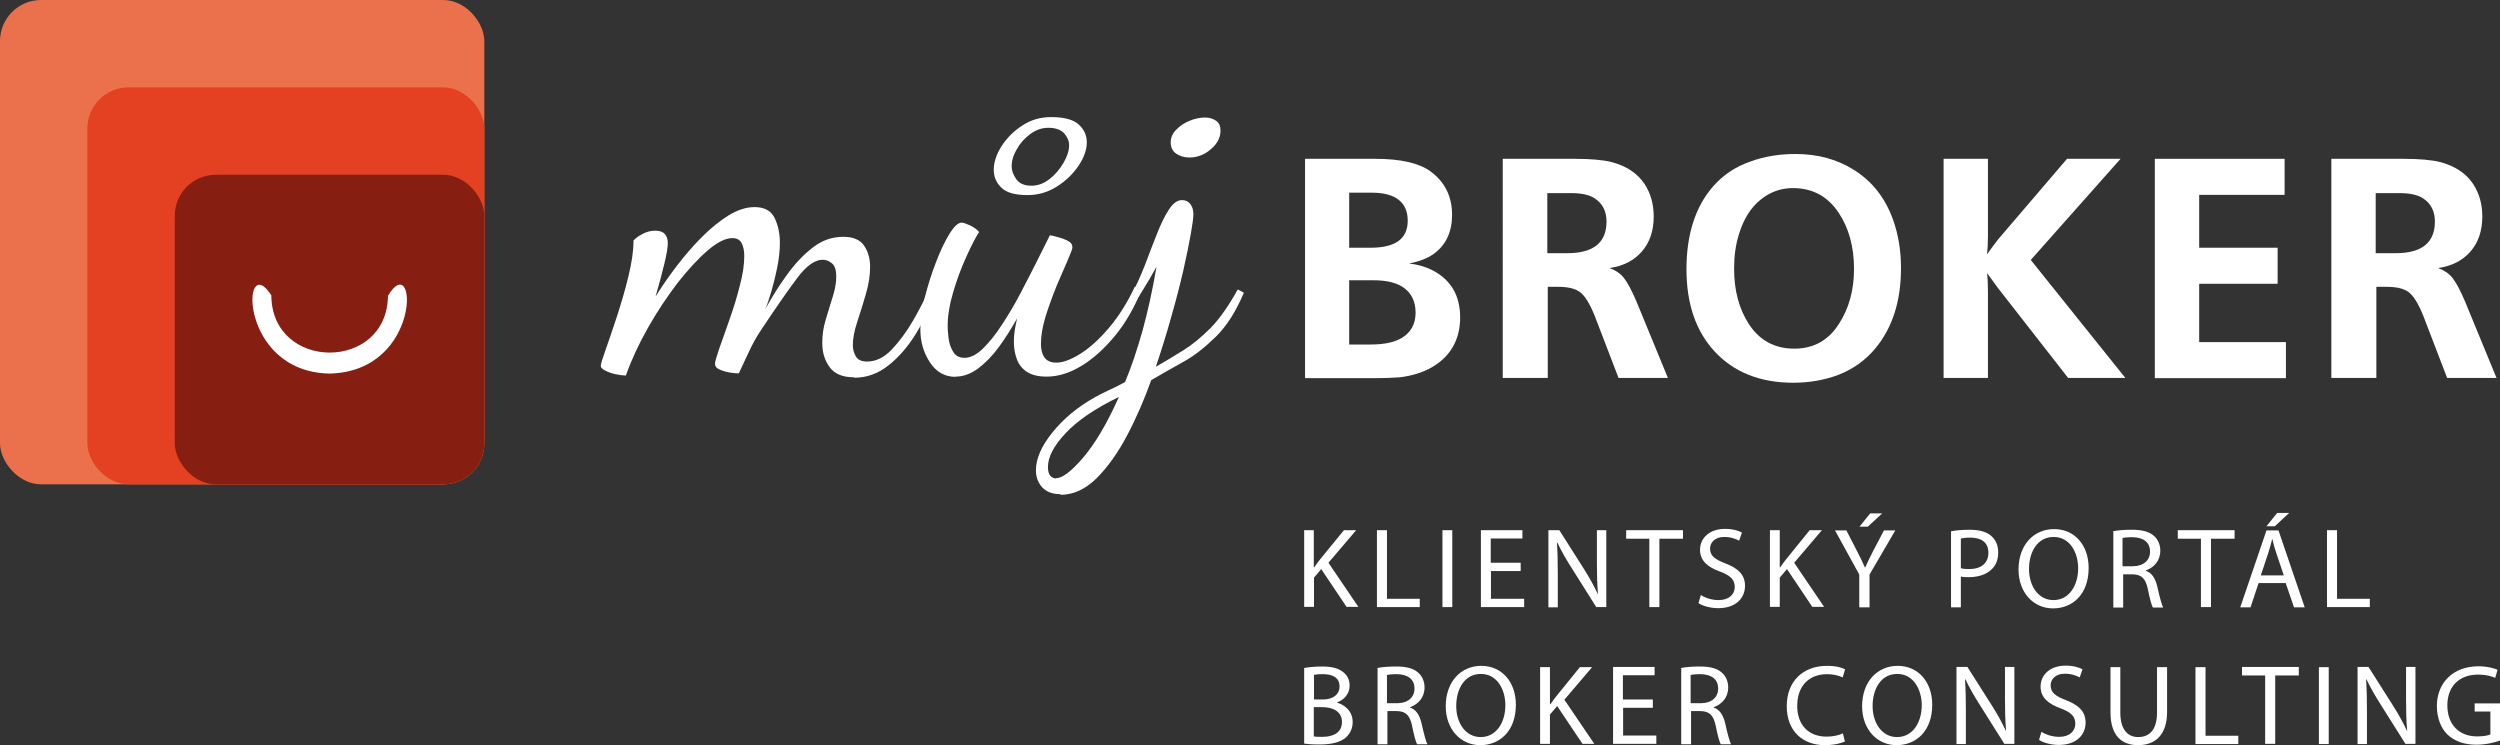
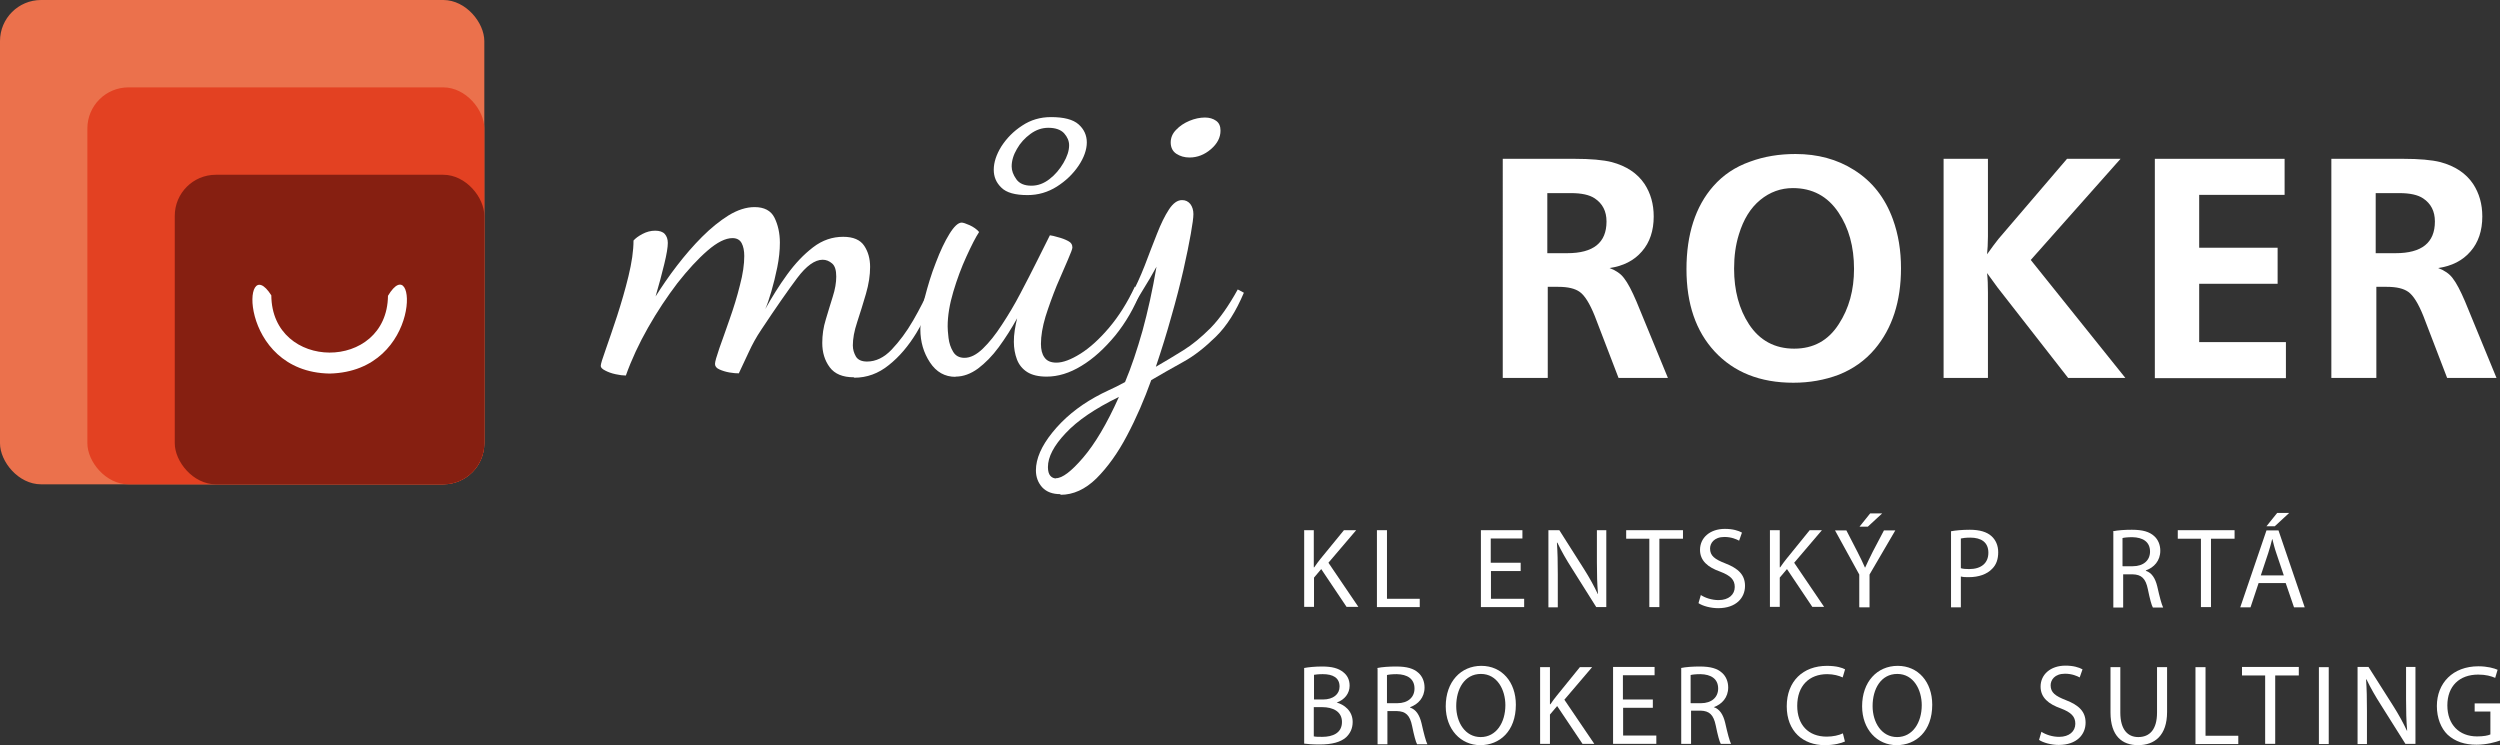
<svg xmlns="http://www.w3.org/2000/svg" id="Vrstva_2" viewBox="0 0 114.44 34.11">
  <rect x="0" y="0" width="114.44" height="34.11" fill="#333333" stroke="none" />
  <defs>
    <style>.cls-1{fill:#eb714c;}.cls-1,.cls-2,.cls-3,.cls-4{stroke-width:0px;}.cls-2{fill:#fff;}.cls-3{fill:#e34122;}.cls-4{fill:#861f11;}</style>
  </defs>
  <g id="BAREVNE">
    <rect class="cls-1" width="22.17" height="22.17" rx="1.88" ry="1.88" />
    <rect class="cls-3" x="4" y="4" width="18.17" height="18.17" rx="1.88" ry="1.88" />
    <rect class="cls-4" x="8" y="8" width="14.17" height="14.17" rx="1.88" ry="1.88" />
    <path class="cls-2" d="M15.09,17.1c-4.22-.07-4.03-5.72-2.67-3.58.02,3.48,5.3,3.5,5.34.02,1.32-2.21,1.62,3.46-2.67,3.56Z" />
-     <path class="cls-2" d="M59.74,17.3V7.27h3.21c1.15,0,1.99.19,2.51.56.67.48,1.01,1.15,1.01,2,0,.79-.28,1.39-.85,1.8-.27.19-.64.34-1.12.43.42.05.78.16,1.07.31.85.44,1.27,1.16,1.27,2.16s-.43,1.78-1.29,2.28c-.42.24-.9.39-1.46.46-.23.02-.66.04-1.29.04h-3.05ZM61.77,11.34h.97c1.14,0,1.7-.41,1.7-1.24s-.55-1.28-1.64-1.28h-1.04v2.52ZM61.77,15.77h.98c.61,0,1.07-.1,1.4-.29.44-.26.65-.65.65-1.17s-.2-.92-.6-1.18c-.32-.2-.76-.3-1.32-.3h-1.12v2.94Z" />
    <path class="cls-2" d="M70.84,17.3h-2.05V7.27h3.29c.73,0,1.3.05,1.7.15.67.18,1.17.51,1.5,1,.28.43.42.92.42,1.49,0,.65-.18,1.19-.54,1.6-.36.42-.86.67-1.48.76.29.11.51.26.66.46.18.23.36.58.57,1.07l1.44,3.5h-2.26l-1.09-2.84c-.23-.57-.46-.94-.69-1.1-.21-.15-.53-.23-.98-.23h-.48v4.17ZM70.82,11.59h.92c1.2,0,1.8-.48,1.8-1.45,0-.47-.18-.82-.54-1.06-.24-.16-.6-.24-1.09-.24h-1.08v2.75Z" />
    <path class="cls-2" d="M82.2,7.05c1,0,1.9.24,2.67.73.83.52,1.42,1.27,1.78,2.26.25.69.37,1.43.37,2.24,0,1.52-.4,2.75-1.2,3.7-.44.52-.99.91-1.64,1.17-.66.25-1.35.37-2.09.37-1.52,0-2.72-.48-3.6-1.43-.86-.93-1.29-2.18-1.29-3.77s.41-2.87,1.23-3.8c.45-.51,1-.88,1.68-1.12.65-.24,1.34-.35,2.08-.35ZM82.07,8.61c-.55,0-1.05.18-1.49.54-.45.37-.77.89-.98,1.58-.15.48-.22,1-.22,1.57,0,1,.23,1.85.68,2.54.49.75,1.19,1.12,2.07,1.12s1.56-.37,2.04-1.12c.47-.72.7-1.56.7-2.53,0-1.02-.24-1.88-.71-2.58-.5-.75-1.2-1.12-2.09-1.12Z" />
    <path class="cls-2" d="M97.3,17.3h-2.63l-3.23-4.14c-.18-.24-.34-.46-.48-.66.03.26.04.56.04.89v3.91h-2.03V7.27h2.03v3.56c0,.32-.02.59-.04.81.21-.29.38-.53.52-.7l3.14-3.67h2.45l-4.11,4.63,4.33,5.4Z" />
    <path class="cls-2" d="M104.64,15.66v1.65h-6V7.27h5.94v1.65h-3.91v2.42h3.59v1.65h-3.59v2.67h3.97Z" />
    <path class="cls-2" d="M108.77,17.3h-2.05V7.27h3.29c.73,0,1.3.05,1.7.15.67.18,1.17.51,1.5,1,.28.43.42.92.42,1.49,0,.65-.18,1.19-.54,1.6-.36.42-.86.67-1.48.76.29.11.51.26.66.46.18.23.36.58.57,1.07l1.44,3.5h-2.26l-1.09-2.84c-.23-.57-.46-.94-.69-1.1-.21-.15-.53-.23-.98-.23h-.48v4.17ZM108.74,11.59h.92c1.2,0,1.8-.48,1.8-1.45,0-.47-.18-.82-.54-1.06-.24-.16-.6-.24-1.09-.24h-1.08v2.75Z" />
    <path class="cls-2" d="M39.08,17.27c-.5,0-.87-.15-1.1-.46-.23-.31-.34-.68-.34-1.11,0-.36.05-.72.16-1.07.11-.36.21-.71.32-1.05s.16-.65.16-.92c0-.29-.06-.49-.19-.6-.13-.11-.27-.17-.43-.17-.36,0-.75.28-1.17.84-.42.56-.97,1.35-1.64,2.36-.23.34-.42.69-.58,1.04-.16.35-.31.67-.45.96-.11,0-.26-.01-.43-.04-.17-.03-.33-.08-.46-.14-.14-.06-.2-.15-.2-.25s.07-.34.2-.72c.14-.38.29-.82.47-1.33.18-.51.34-1.02.47-1.55.14-.52.2-.97.2-1.34,0-.24-.04-.44-.12-.59-.08-.15-.22-.23-.42-.23-.32,0-.7.19-1.14.57-.44.38-.9.88-1.38,1.49-.47.62-.92,1.29-1.34,2.03-.42.74-.76,1.47-1.02,2.2-.13,0-.29-.02-.47-.06-.19-.04-.35-.1-.48-.17-.14-.07-.2-.14-.2-.21,0-.09.08-.34.23-.76.15-.42.32-.93.52-1.53.19-.59.37-1.2.52-1.82.15-.62.23-1.16.23-1.63.09-.1.22-.2.41-.3.19-.1.38-.15.58-.15s.35.05.44.15c.09.1.14.24.14.41,0,.19-.05.51-.16.96s-.24.95-.4,1.49c.29-.46.61-.93.98-1.41.37-.48.75-.92,1.15-1.32s.81-.73,1.21-.98c.41-.25.81-.38,1.19-.38.44,0,.75.16.91.48.16.32.25.71.25,1.15,0,.36-.04.73-.12,1.13-.08.39-.17.76-.27,1.1-.1.34-.19.61-.28.81.3-.54.63-1.07,1-1.58.37-.51.76-.92,1.19-1.25s.89-.48,1.38-.48c.46,0,.78.14.96.41.18.27.27.59.27.97s-.06.78-.19,1.23c-.13.44-.26.87-.4,1.29-.14.42-.2.77-.2,1.07,0,.19.05.35.14.51.09.15.26.23.51.23.4,0,.78-.18,1.13-.55.35-.37.68-.81.98-1.33.3-.52.56-1.03.77-1.52l.26.3c-.23.6-.52,1.2-.88,1.79-.36.59-.78,1.09-1.26,1.47-.48.39-1.01.58-1.58.58Z" />
    <path class="cls-2" d="M43.74,17.25c-.49,0-.88-.22-1.17-.66-.29-.44-.44-.94-.44-1.52,0-.42.07-.9.2-1.44.14-.54.3-1.08.51-1.61.2-.53.41-.97.62-1.31s.4-.52.56-.52c.07,0,.19.04.37.12.17.08.32.18.43.31-.16.24-.35.62-.58,1.12-.23.5-.43,1.04-.6,1.61-.17.57-.26,1.1-.26,1.59,0,.11.01.29.04.53.03.24.1.45.21.63.11.19.29.28.52.28.27,0,.55-.14.84-.42.29-.28.58-.64.87-1.09.29-.44.58-.92.85-1.44.27-.52.53-1.01.76-1.48.24-.47.43-.87.59-1.18.09.01.21.04.38.09.16.04.32.1.45.17.14.07.2.17.2.3,0,.06-.07.25-.21.57-.14.32-.31.72-.51,1.18-.19.47-.36.94-.51,1.41-.14.47-.21.89-.21,1.25,0,.26.05.47.16.62.11.16.29.24.55.24.3,0,.67-.14,1.1-.41.43-.27.87-.67,1.31-1.19.44-.52.84-1.15,1.18-1.88l.28.19c-.3.77-.7,1.46-1.18,2.05-.49.59-1,1.06-1.55,1.39-.54.33-1.07.49-1.59.49-.37,0-.67-.07-.89-.21-.22-.14-.38-.34-.47-.58-.09-.24-.14-.51-.14-.8,0-.17.01-.35.04-.53.03-.18.06-.36.11-.55-.26.47-.54.91-.84,1.32-.3.41-.62.73-.95.98-.33.24-.67.37-1.03.37ZM47.03,8.93c-.56,0-.96-.11-1.19-.34-.24-.23-.35-.5-.35-.82,0-.34.12-.7.35-1.07.24-.37.55-.69.95-.95.39-.26.83-.39,1.32-.39.59,0,1.01.11,1.26.33.25.22.38.5.38.83s-.13.7-.38,1.07c-.25.37-.58.69-.99.95-.41.26-.86.39-1.34.39ZM47.22,8.5c.29,0,.56-.1.82-.3.26-.2.47-.45.64-.74.17-.29.26-.56.26-.81,0-.2-.08-.38-.23-.55-.15-.16-.39-.25-.72-.25-.29,0-.56.09-.82.28-.26.19-.47.42-.62.69-.16.27-.24.54-.24.8,0,.19.07.38.21.58.14.2.37.3.69.3Z" />
    <path class="cls-2" d="M48.54,22.62c-.36,0-.63-.1-.83-.31-.19-.21-.29-.47-.29-.78,0-.53.25-1.11.76-1.74.51-.63,1.16-1.17,1.95-1.61.2-.11.41-.22.63-.32.22-.1.47-.22.74-.37.29-.69.55-1.47.8-2.35.24-.88.46-1.86.64-2.93-.21.39-.41.72-.59,1.01-.18.29-.32.52-.42.69l-.19-.32c.24-.44.46-.92.66-1.43.19-.51.38-.99.56-1.45.18-.46.36-.83.55-1.12.19-.29.39-.43.6-.43.16,0,.28.06.38.18.09.12.14.28.14.46,0,.16-.04.46-.12.91-.08.45-.19,1-.34,1.66-.15.65-.33,1.36-.55,2.12-.21.76-.45,1.53-.71,2.3.42-.24.83-.49,1.25-.75.42-.26.83-.6,1.26-1.03.42-.43.83-1.02,1.24-1.76l.28.15c-.36.85-.78,1.52-1.28,2.01s-1,.89-1.52,1.17c-.52.29-1,.56-1.44.82-.32.89-.68,1.73-1.11,2.54-.42.8-.89,1.45-1.4,1.96-.51.5-1.06.75-1.64.75ZM48.34,21.89c.29,0,.7-.31,1.24-.94s1.09-1.55,1.64-2.78c-1.09.53-1.9,1.08-2.44,1.66-.54.57-.81,1.09-.81,1.55,0,.19.04.32.11.4.07.08.16.12.26.12ZM54.45,7.21c-.23,0-.43-.06-.6-.17-.17-.11-.26-.29-.26-.52,0-.21.08-.41.25-.58.16-.17.37-.31.61-.41.24-.1.48-.15.71-.15.2,0,.37.05.51.15.14.1.2.25.2.45,0,.32-.15.6-.44.85-.29.25-.62.38-.98.38Z" />
    <path class="cls-2" d="M59.69,24.27h.45v1.7h.02c.09-.14.19-.26.28-.38l1.08-1.32h.56l-1.27,1.49,1.37,2.02h-.54l-1.16-1.73-.33.39v1.34h-.45v-3.52Z" />
    <path class="cls-2" d="M63.04,24.27h.45v3.14h1.5v.38h-1.96v-3.52Z" />
-     <path class="cls-2" d="M66.48,24.27v3.52h-.45v-3.52h.45Z" />
    <path class="cls-2" d="M69.62,26.14h-1.37v1.27h1.52v.38h-1.98v-3.52h1.9v.38h-1.45v1.11h1.37v.38Z" />
    <path class="cls-2" d="M70.88,27.79v-3.52h.5l1.13,1.78c.26.41.46.78.63,1.14h.01c-.04-.47-.05-.9-.05-1.45v-1.47h.43v3.52h-.46l-1.12-1.78c-.25-.39-.48-.79-.66-1.17h-.02c.03.45.04.87.04,1.46v1.5h-.43Z" />
    <path class="cls-2" d="M75.51,24.66h-1.07v-.39h2.6v.39h-1.08v3.13h-.46v-3.13Z" />
    <path class="cls-2" d="M77.86,27.24c.2.13.5.23.81.23.46,0,.74-.25.74-.6,0-.33-.19-.52-.66-.7-.57-.2-.93-.5-.93-1,0-.55.45-.96,1.14-.96.36,0,.62.08.78.17l-.13.37c-.11-.06-.35-.17-.67-.17-.48,0-.66.29-.66.53,0,.33.21.49.7.68.59.23.9.52.9,1.03,0,.54-.4,1.02-1.23,1.02-.34,0-.71-.1-.9-.23l.11-.38Z" />
    <path class="cls-2" d="M81.02,24.27h.45v1.7h.02c.09-.14.19-.26.28-.38l1.07-1.32h.56l-1.27,1.49,1.37,2.02h-.54l-1.16-1.73-.33.39v1.34h-.45v-3.52Z" />
    <path class="cls-2" d="M85.11,27.79v-1.49l-1.11-2.02h.52l.5.97c.14.27.24.48.35.73h.01c.1-.23.22-.46.35-.73l.51-.97h.52l-1.18,2.02v1.5h-.46ZM86.16,23.5l-.66.61h-.38l.49-.61h.55Z" />
    <path class="cls-2" d="M89.3,24.32c.22-.04.51-.07.87-.07.45,0,.78.1.99.29.19.17.31.42.31.74s-.09.57-.27.75c-.24.26-.63.39-1.07.39-.14,0-.26,0-.37-.03v1.41h-.45v-3.48ZM89.76,26.01c.1.03.22.04.38.04.55,0,.88-.27.88-.75s-.33-.69-.83-.69c-.2,0-.35.02-.43.04v1.37Z" />
-     <path class="cls-2" d="M95.61,26c0,1.21-.74,1.85-1.63,1.85s-1.58-.72-1.58-1.78c0-1.12.69-1.85,1.63-1.85s1.58.74,1.58,1.78ZM92.88,26.05c0,.75.41,1.42,1.12,1.42s1.13-.66,1.13-1.46c0-.7-.37-1.43-1.12-1.43s-1.13.69-1.13,1.47Z" />
    <path class="cls-2" d="M96.72,24.32c.23-.05.56-.07.87-.07.49,0,.8.09,1.02.29.18.16.28.4.28.67,0,.46-.29.77-.66.9v.02c.27.09.43.34.52.71.11.49.2.83.27.97h-.47c-.06-.1-.14-.4-.23-.84-.1-.49-.29-.67-.7-.68h-.43v1.52h-.45v-3.47ZM97.17,25.92h.46c.49,0,.79-.27.79-.67,0-.45-.33-.65-.81-.66-.22,0-.38.02-.45.04v1.28Z" />
    <path class="cls-2" d="M100.76,24.66h-1.07v-.39h2.6v.39h-1.08v3.13h-.46v-3.13Z" />
    <path class="cls-2" d="M103.39,26.69l-.37,1.11h-.47l1.2-3.52h.55l1.2,3.52h-.49l-.38-1.11h-1.25ZM104.54,26.33l-.34-1.01c-.08-.23-.13-.44-.18-.64h-.01c-.05.21-.11.42-.18.64l-.34,1.02h1.06ZM104.79,23.48l-.66.61h-.38l.49-.61h.55Z" />
-     <path class="cls-2" d="M106.53,24.27h.45v3.14h1.5v.38h-1.96v-3.52Z" />
    <path class="cls-2" d="M59.69,30.58c.2-.04.51-.07.83-.07.45,0,.75.08.97.26.18.14.29.34.29.62,0,.34-.22.64-.59.77h0c.33.09.73.37.73.89,0,.3-.12.53-.3.7-.25.22-.64.33-1.22.33-.31,0-.55-.02-.7-.04v-3.46ZM60.15,32.02h.41c.48,0,.76-.25.76-.59,0-.41-.31-.57-.77-.57-.21,0-.33.02-.4.03v1.13ZM60.15,33.71c.09.02.22.02.38.02.47,0,.9-.17.9-.68,0-.48-.41-.68-.91-.68h-.38v1.34Z" />
    <path class="cls-2" d="M63.04,30.58c.23-.05.56-.07.87-.07.49,0,.8.09,1.02.29.18.16.28.4.28.67,0,.46-.29.77-.66.9v.02c.27.09.43.34.52.71.11.49.2.83.27.97h-.47c-.06-.1-.14-.4-.23-.84-.1-.49-.29-.67-.7-.68h-.43v1.52h-.45v-3.47ZM63.5,32.19h.46c.49,0,.79-.27.79-.67,0-.45-.33-.65-.81-.66-.22,0-.38.02-.45.04v1.28Z" />
    <path class="cls-2" d="M69.39,32.26c0,1.21-.74,1.85-1.63,1.85s-1.58-.72-1.58-1.78c0-1.12.69-1.85,1.63-1.85s1.58.74,1.58,1.78ZM66.66,32.32c0,.75.41,1.42,1.12,1.42s1.13-.66,1.13-1.46c0-.7-.37-1.43-1.12-1.43s-1.13.69-1.13,1.47Z" />
    <path class="cls-2" d="M70.5,30.54h.45v1.7h.02c.09-.14.19-.26.28-.38l1.07-1.32h.56l-1.27,1.49,1.37,2.02h-.54l-1.16-1.73-.33.39v1.34h-.45v-3.52Z" />
    <path class="cls-2" d="M75.67,32.4h-1.37v1.27h1.52v.38h-1.98v-3.52h1.9v.38h-1.45v1.11h1.37v.38Z" />
-     <path class="cls-2" d="M76.94,30.58c.23-.05.56-.07.87-.07.49,0,.8.09,1.02.29.18.16.28.4.28.67,0,.46-.29.77-.66.9v.02c.27.09.43.34.52.71.11.49.2.83.27.97h-.47c-.06-.1-.14-.4-.23-.84-.1-.49-.29-.67-.7-.68h-.43v1.52h-.45v-3.47ZM77.4,32.19h.46c.49,0,.79-.27.79-.67,0-.45-.33-.65-.81-.66-.22,0-.38.02-.45.04v1.28Z" />
+     <path class="cls-2" d="M76.94,30.58c.23-.05.56-.07.87-.07.49,0,.8.09,1.02.29.18.16.28.4.28.67,0,.46-.29.77-.66.9c.27.09.43.34.52.71.11.49.2.83.27.97h-.47c-.06-.1-.14-.4-.23-.84-.1-.49-.29-.67-.7-.68h-.43v1.52h-.45v-3.47ZM77.4,32.19h.46c.49,0,.79-.27.79-.67,0-.45-.33-.65-.81-.66-.22,0-.38.02-.45.04v1.28Z" />
    <path class="cls-2" d="M84.46,33.94c-.17.08-.5.17-.93.17-.99,0-1.74-.63-1.74-1.78s.75-1.85,1.84-1.85c.44,0,.71.09.83.16l-.11.37c-.17-.08-.42-.15-.71-.15-.82,0-1.37.53-1.37,1.45,0,.86.5,1.41,1.35,1.41.28,0,.56-.06.74-.15l.09.36Z" />
    <path class="cls-2" d="M88.45,32.26c0,1.21-.74,1.85-1.63,1.85s-1.58-.72-1.58-1.78c0-1.12.69-1.85,1.63-1.85s1.58.74,1.58,1.78ZM85.72,32.32c0,.75.41,1.42,1.12,1.42s1.13-.66,1.13-1.46c0-.7-.37-1.43-1.12-1.43s-1.13.69-1.13,1.47Z" />
-     <path class="cls-2" d="M89.56,34.05v-3.52h.5l1.13,1.78c.26.41.46.78.63,1.14h.01c-.04-.47-.05-.9-.05-1.45v-1.47h.43v3.52h-.46l-1.12-1.78c-.25-.39-.48-.79-.66-1.17h-.02c.03.45.04.87.04,1.46v1.5h-.43Z" />
    <path class="cls-2" d="M93.45,33.5c.2.13.5.23.81.23.46,0,.74-.25.74-.6,0-.33-.19-.52-.66-.7-.57-.2-.93-.5-.93-1,0-.55.45-.96,1.14-.96.36,0,.62.08.78.17l-.13.37c-.11-.06-.35-.17-.67-.17-.48,0-.66.29-.66.53,0,.33.21.49.7.68.59.23.9.52.9,1.03,0,.54-.4,1.02-1.23,1.02-.34,0-.71-.1-.9-.23l.11-.38Z" />
    <path class="cls-2" d="M97.06,30.54v2.08c0,.79.35,1.12.82,1.12.52,0,.86-.34.86-1.12v-2.08h.46v2.05c0,1.08-.57,1.52-1.33,1.52-.72,0-1.26-.41-1.26-1.5v-2.07h.46Z" />
    <path class="cls-2" d="M100.51,30.54h.45v3.14h1.5v.38h-1.96v-3.52Z" />
    <path class="cls-2" d="M103.7,30.92h-1.07v-.39h2.6v.39h-1.08v3.13h-.46v-3.13Z" />
    <path class="cls-2" d="M106.6,30.54v3.52h-.45v-3.52h.45Z" />
    <path class="cls-2" d="M107.92,34.05v-3.52h.5l1.13,1.78c.26.41.46.78.63,1.14h.01c-.04-.47-.05-.9-.05-1.45v-1.47h.43v3.52h-.46l-1.12-1.78c-.25-.39-.48-.79-.66-1.17h-.02c.03.45.04.87.04,1.46v1.5h-.43Z" />
    <path class="cls-2" d="M114.44,33.9c-.2.07-.61.19-1.08.19-.53,0-.97-.14-1.32-.46-.3-.29-.49-.76-.49-1.31,0-1.05.73-1.82,1.9-1.82.41,0,.73.09.88.16l-.11.37c-.19-.08-.42-.15-.78-.15-.86,0-1.41.53-1.41,1.41s.54,1.42,1.36,1.42c.3,0,.5-.04.61-.09v-1.05h-.72v-.37h1.16v1.69Z" />
  </g>
</svg>